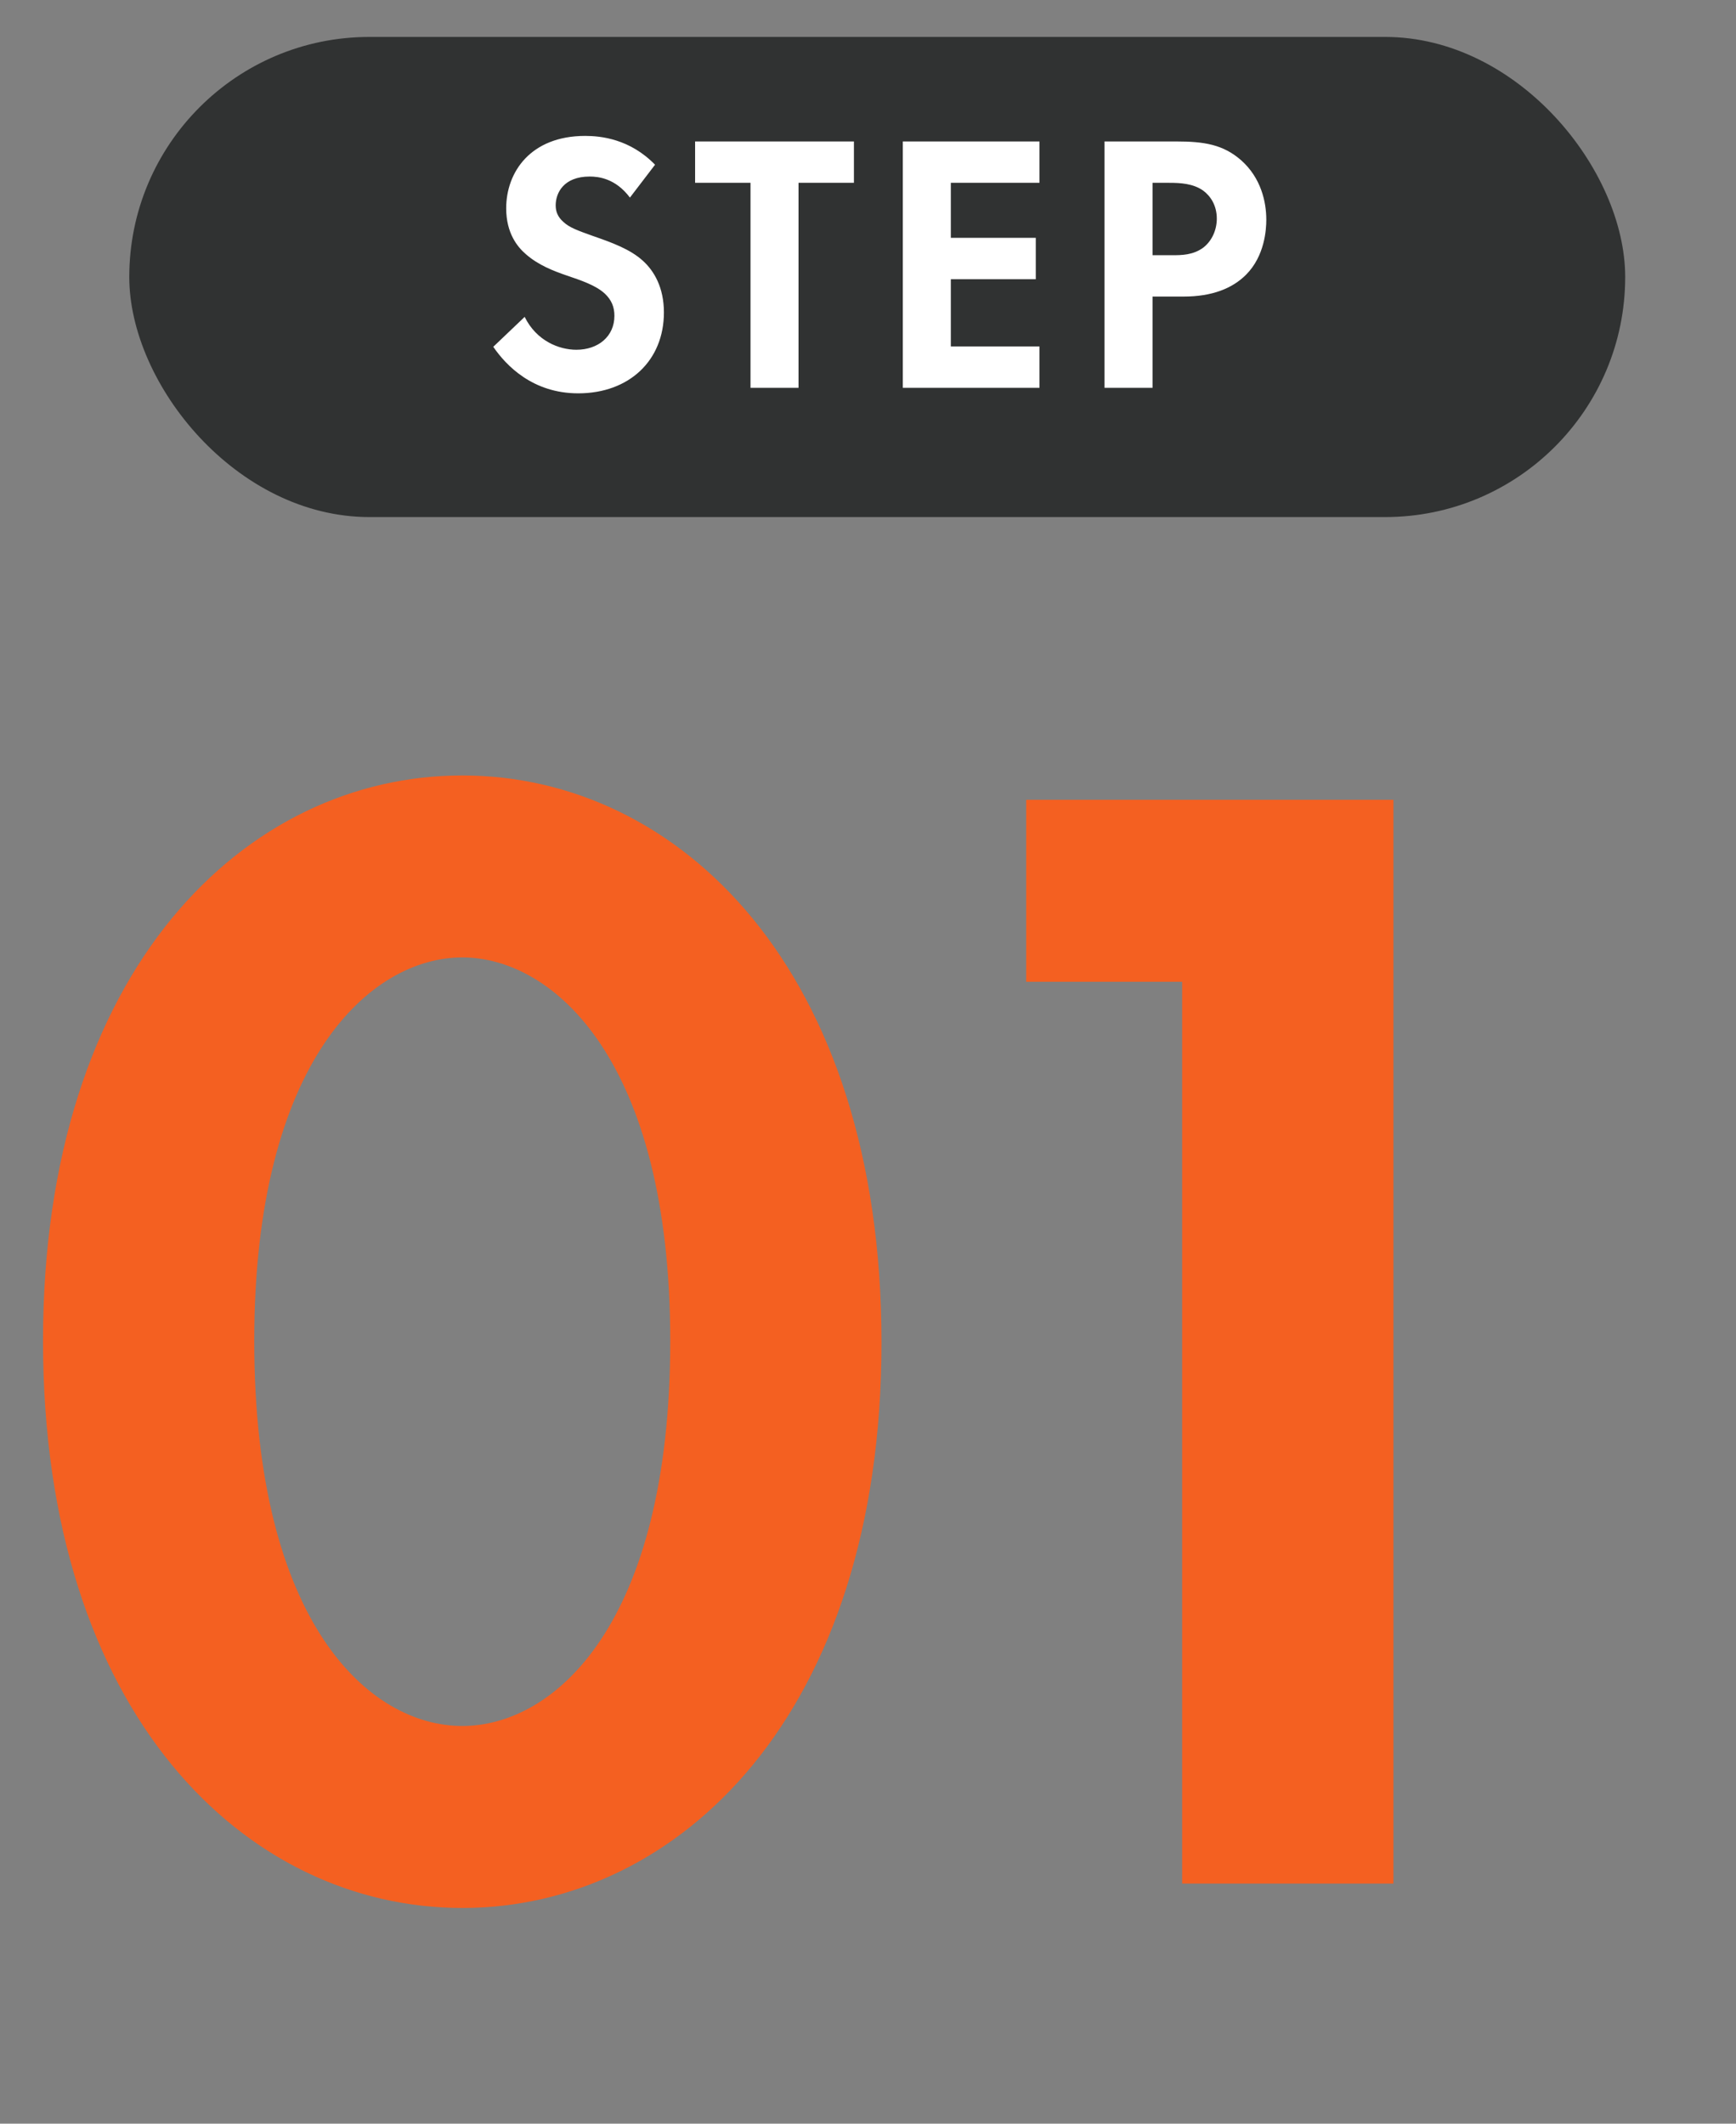
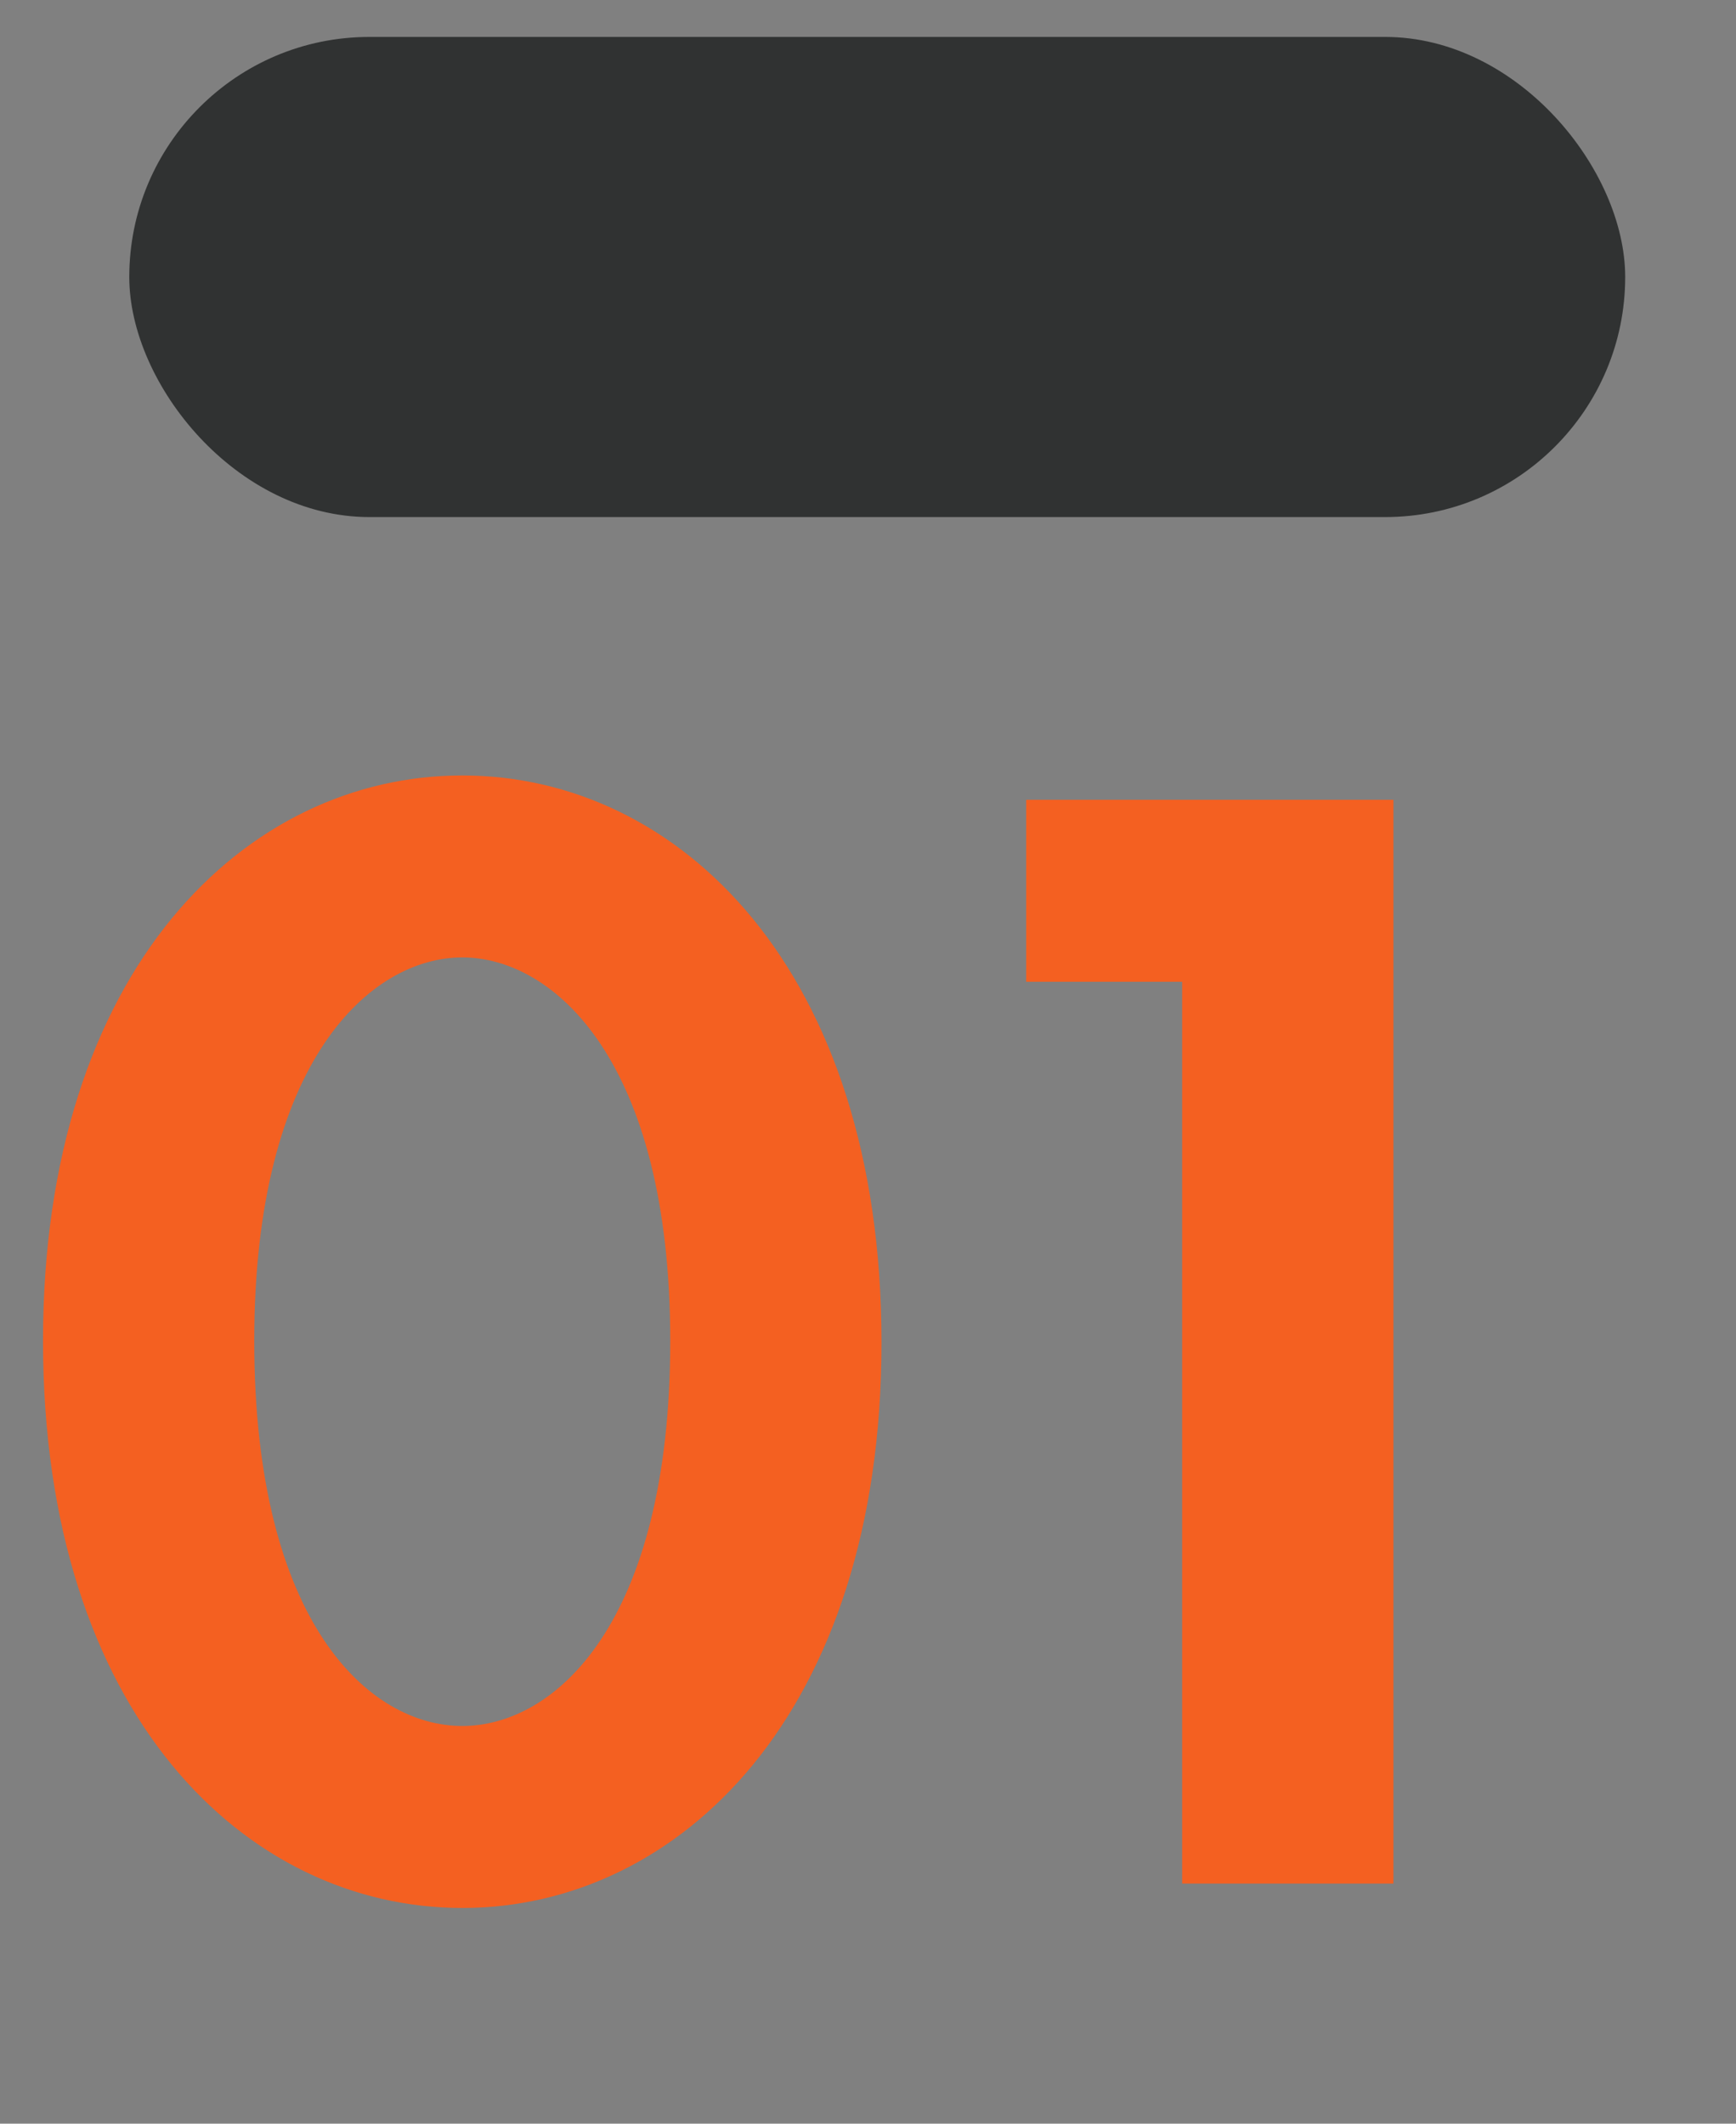
<svg xmlns="http://www.w3.org/2000/svg" viewBox="0 0 94 115" fill="none">
  <rect x="0" y="0" width="94" height="115" fill="#808080" stroke="none" />
  <path d="M25.03 103.32C13.327 103.32 2.329 92.849 2.329 72.612C2.329 52.462 13.327 41.992 25.03 41.992C36.732 41.992 47.731 52.462 47.731 72.7C47.731 92.849 36.732 103.32 25.03 103.32ZM25.03 51.846C20.102 51.846 13.767 57.39 13.767 72.612C13.767 87.922 20.015 93.465 25.03 93.465C30.045 93.465 36.292 87.922 36.292 72.612C36.292 57.39 29.957 51.846 25.03 51.846ZM64.011 102V53.166H55.564V43.311H75.45V102H64.011Z" fill="#F46021" />
  <rect x="7" y="2" width="81" height="26" rx="13" fill="#303232" />
-   <path d="M35.469 8.92L34.109 10.7C33.329 9.66 32.409 9.56 31.929 9.56C30.529 9.56 30.089 10.44 30.089 11.12C30.089 11.44 30.189 11.74 30.509 12.02C30.829 12.32 31.269 12.48 32.109 12.78C33.149 13.14 34.129 13.5 34.809 14.12C35.409 14.66 35.949 15.56 35.949 16.92C35.949 19.52 34.069 21.3 31.309 21.3C28.849 21.3 27.409 19.8 26.709 18.78L28.409 17.16C29.049 18.46 30.269 18.94 31.209 18.94C32.389 18.94 33.269 18.22 33.269 17.1C33.269 16.62 33.109 16.24 32.749 15.9C32.249 15.44 31.449 15.18 30.689 14.92C29.989 14.68 29.149 14.36 28.469 13.76C28.029 13.38 27.409 12.64 27.409 11.28C27.409 9.32 28.729 7.36 31.689 7.36C32.529 7.36 34.109 7.52 35.469 8.92ZM46.238 9.9H43.238V21H40.638V9.9H37.638V7.66H46.238V9.9ZM56.285 7.66V9.9H51.485V12.88H56.085V15.12H51.485V18.76H56.285V21H48.885V7.66H56.285ZM59.807 7.66H63.687C65.187 7.66 66.227 7.82 67.207 8.68C68.287 9.64 68.567 10.94 68.567 11.9C68.567 12.42 68.487 13.86 67.467 14.88C66.727 15.62 65.627 16.06 64.087 16.06H62.407V21H59.807V7.66ZM62.407 9.9V13.82H63.467C63.967 13.82 64.607 13.82 65.167 13.4C65.647 13.02 65.887 12.42 65.887 11.84C65.887 11.1 65.527 10.6 65.147 10.32C64.607 9.94 63.927 9.9 63.307 9.9H62.407Z" fill="white" />
</svg>